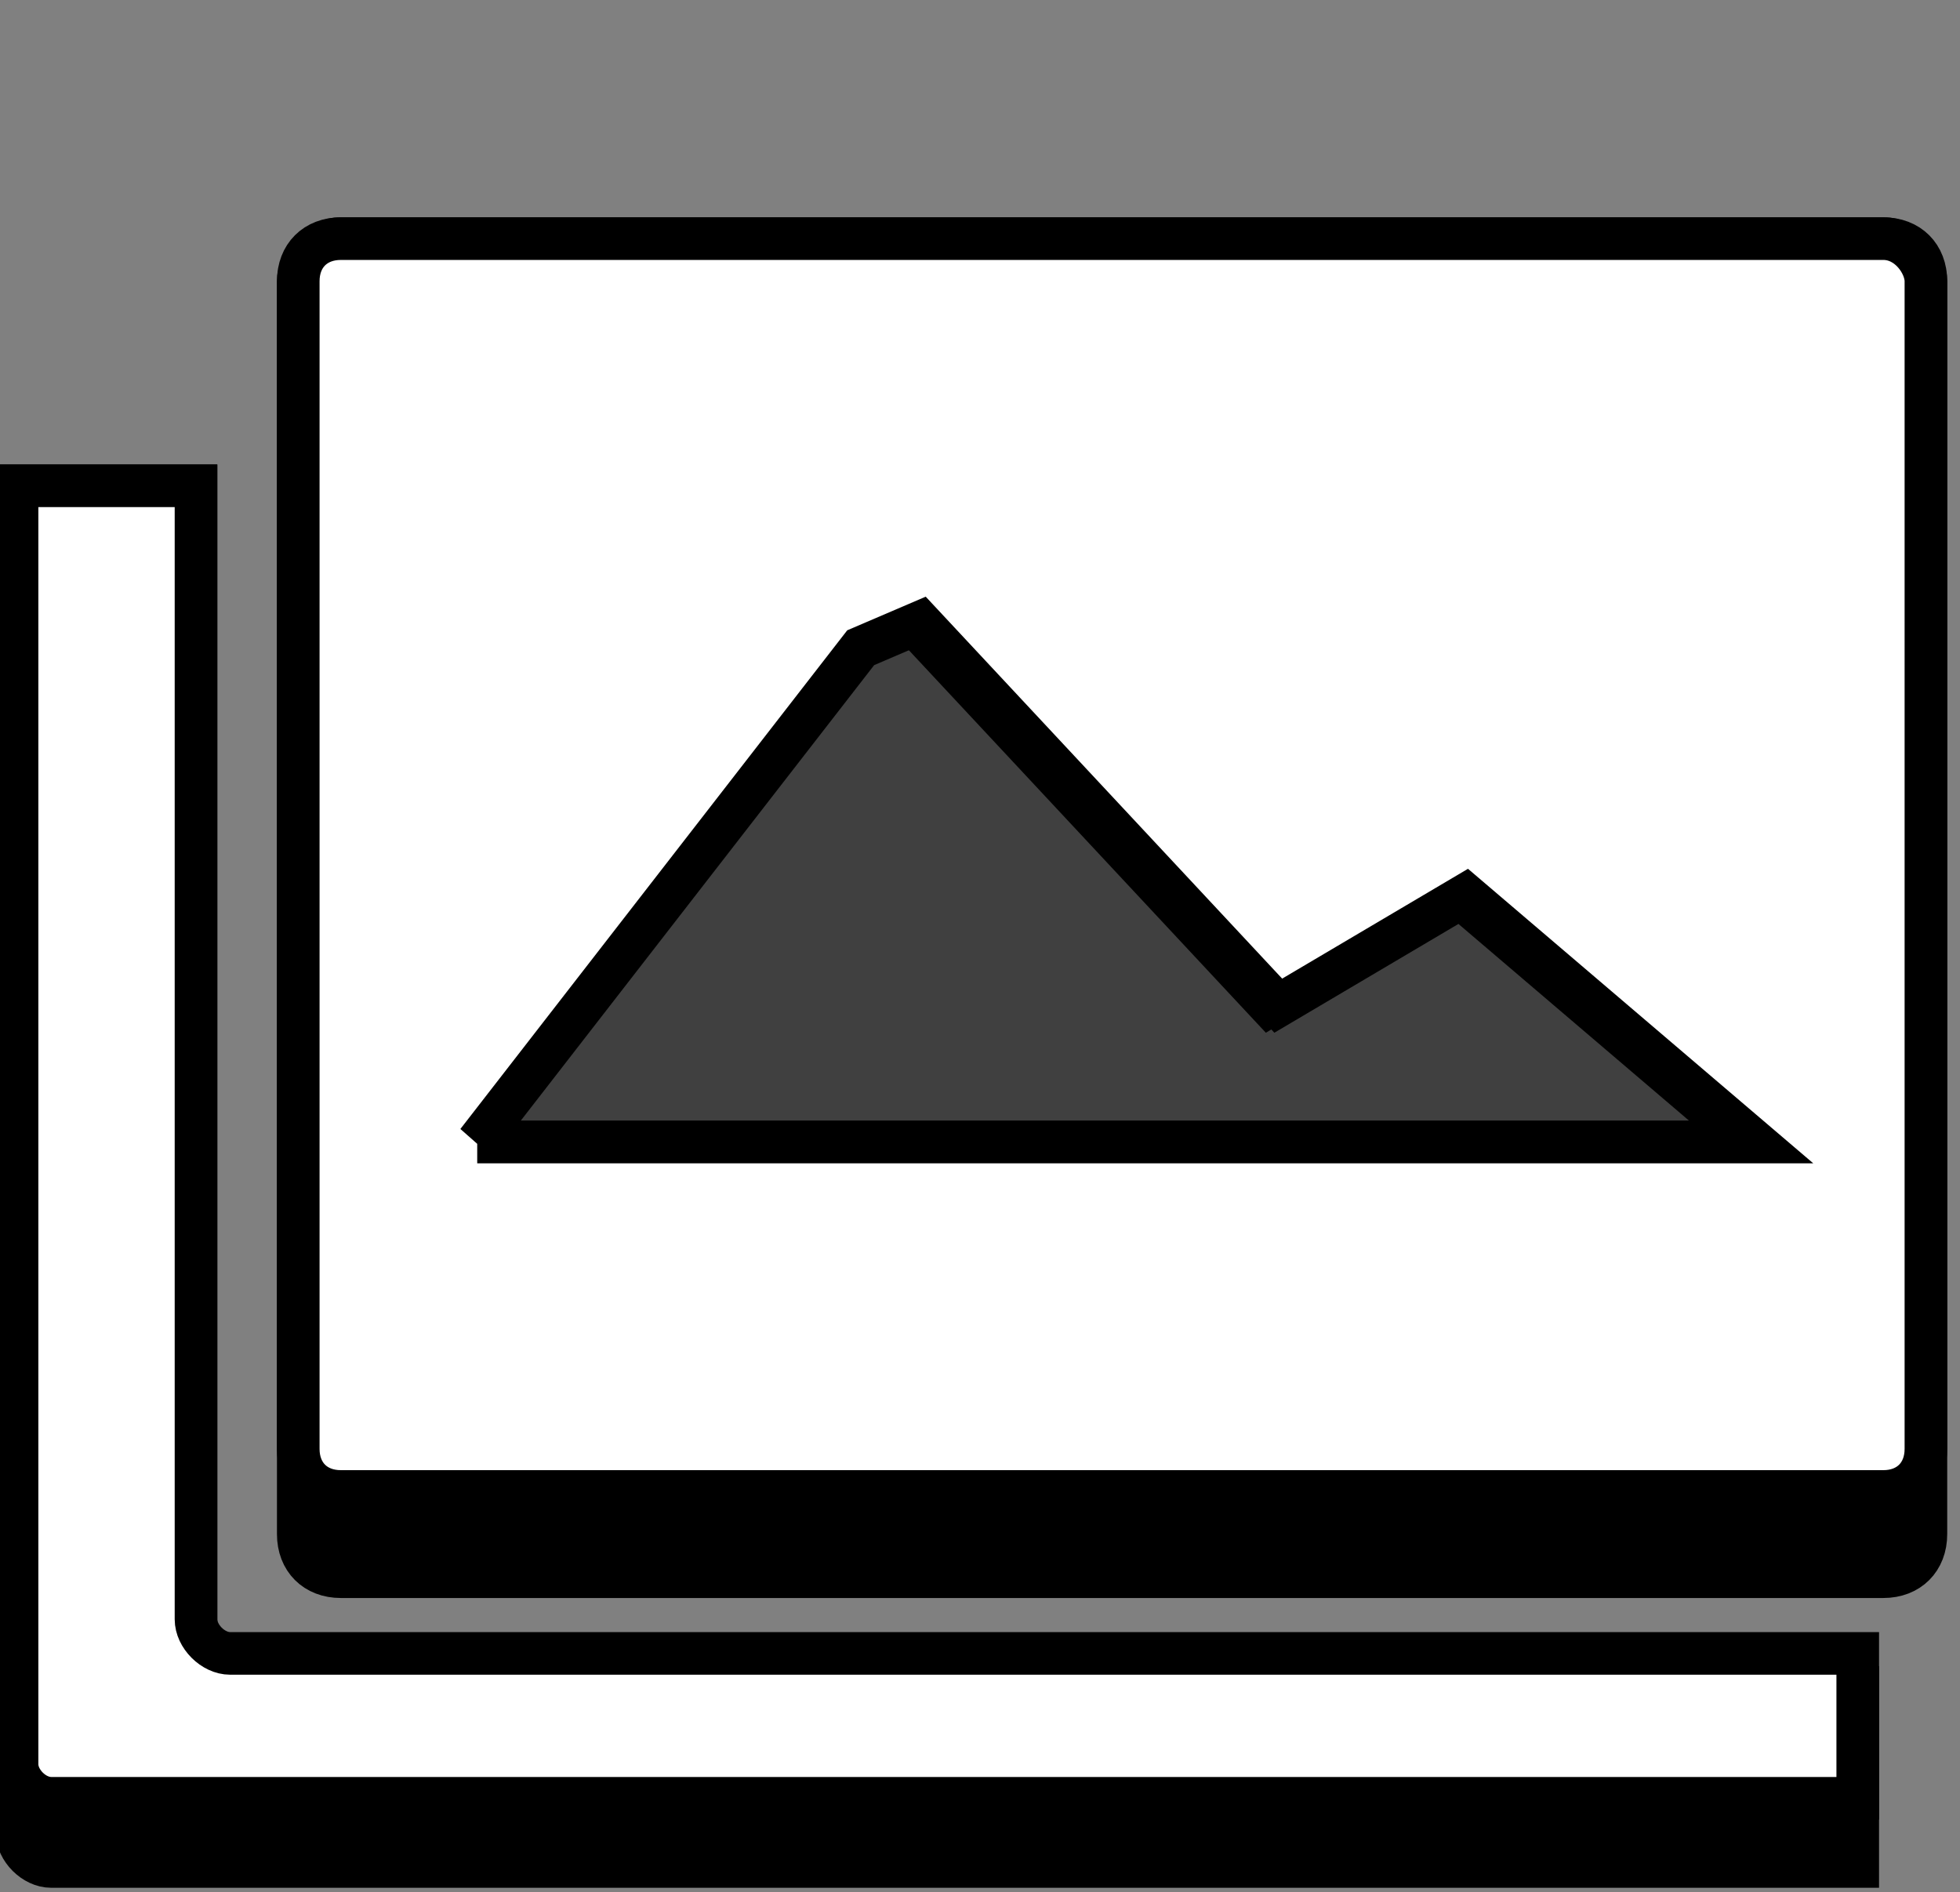
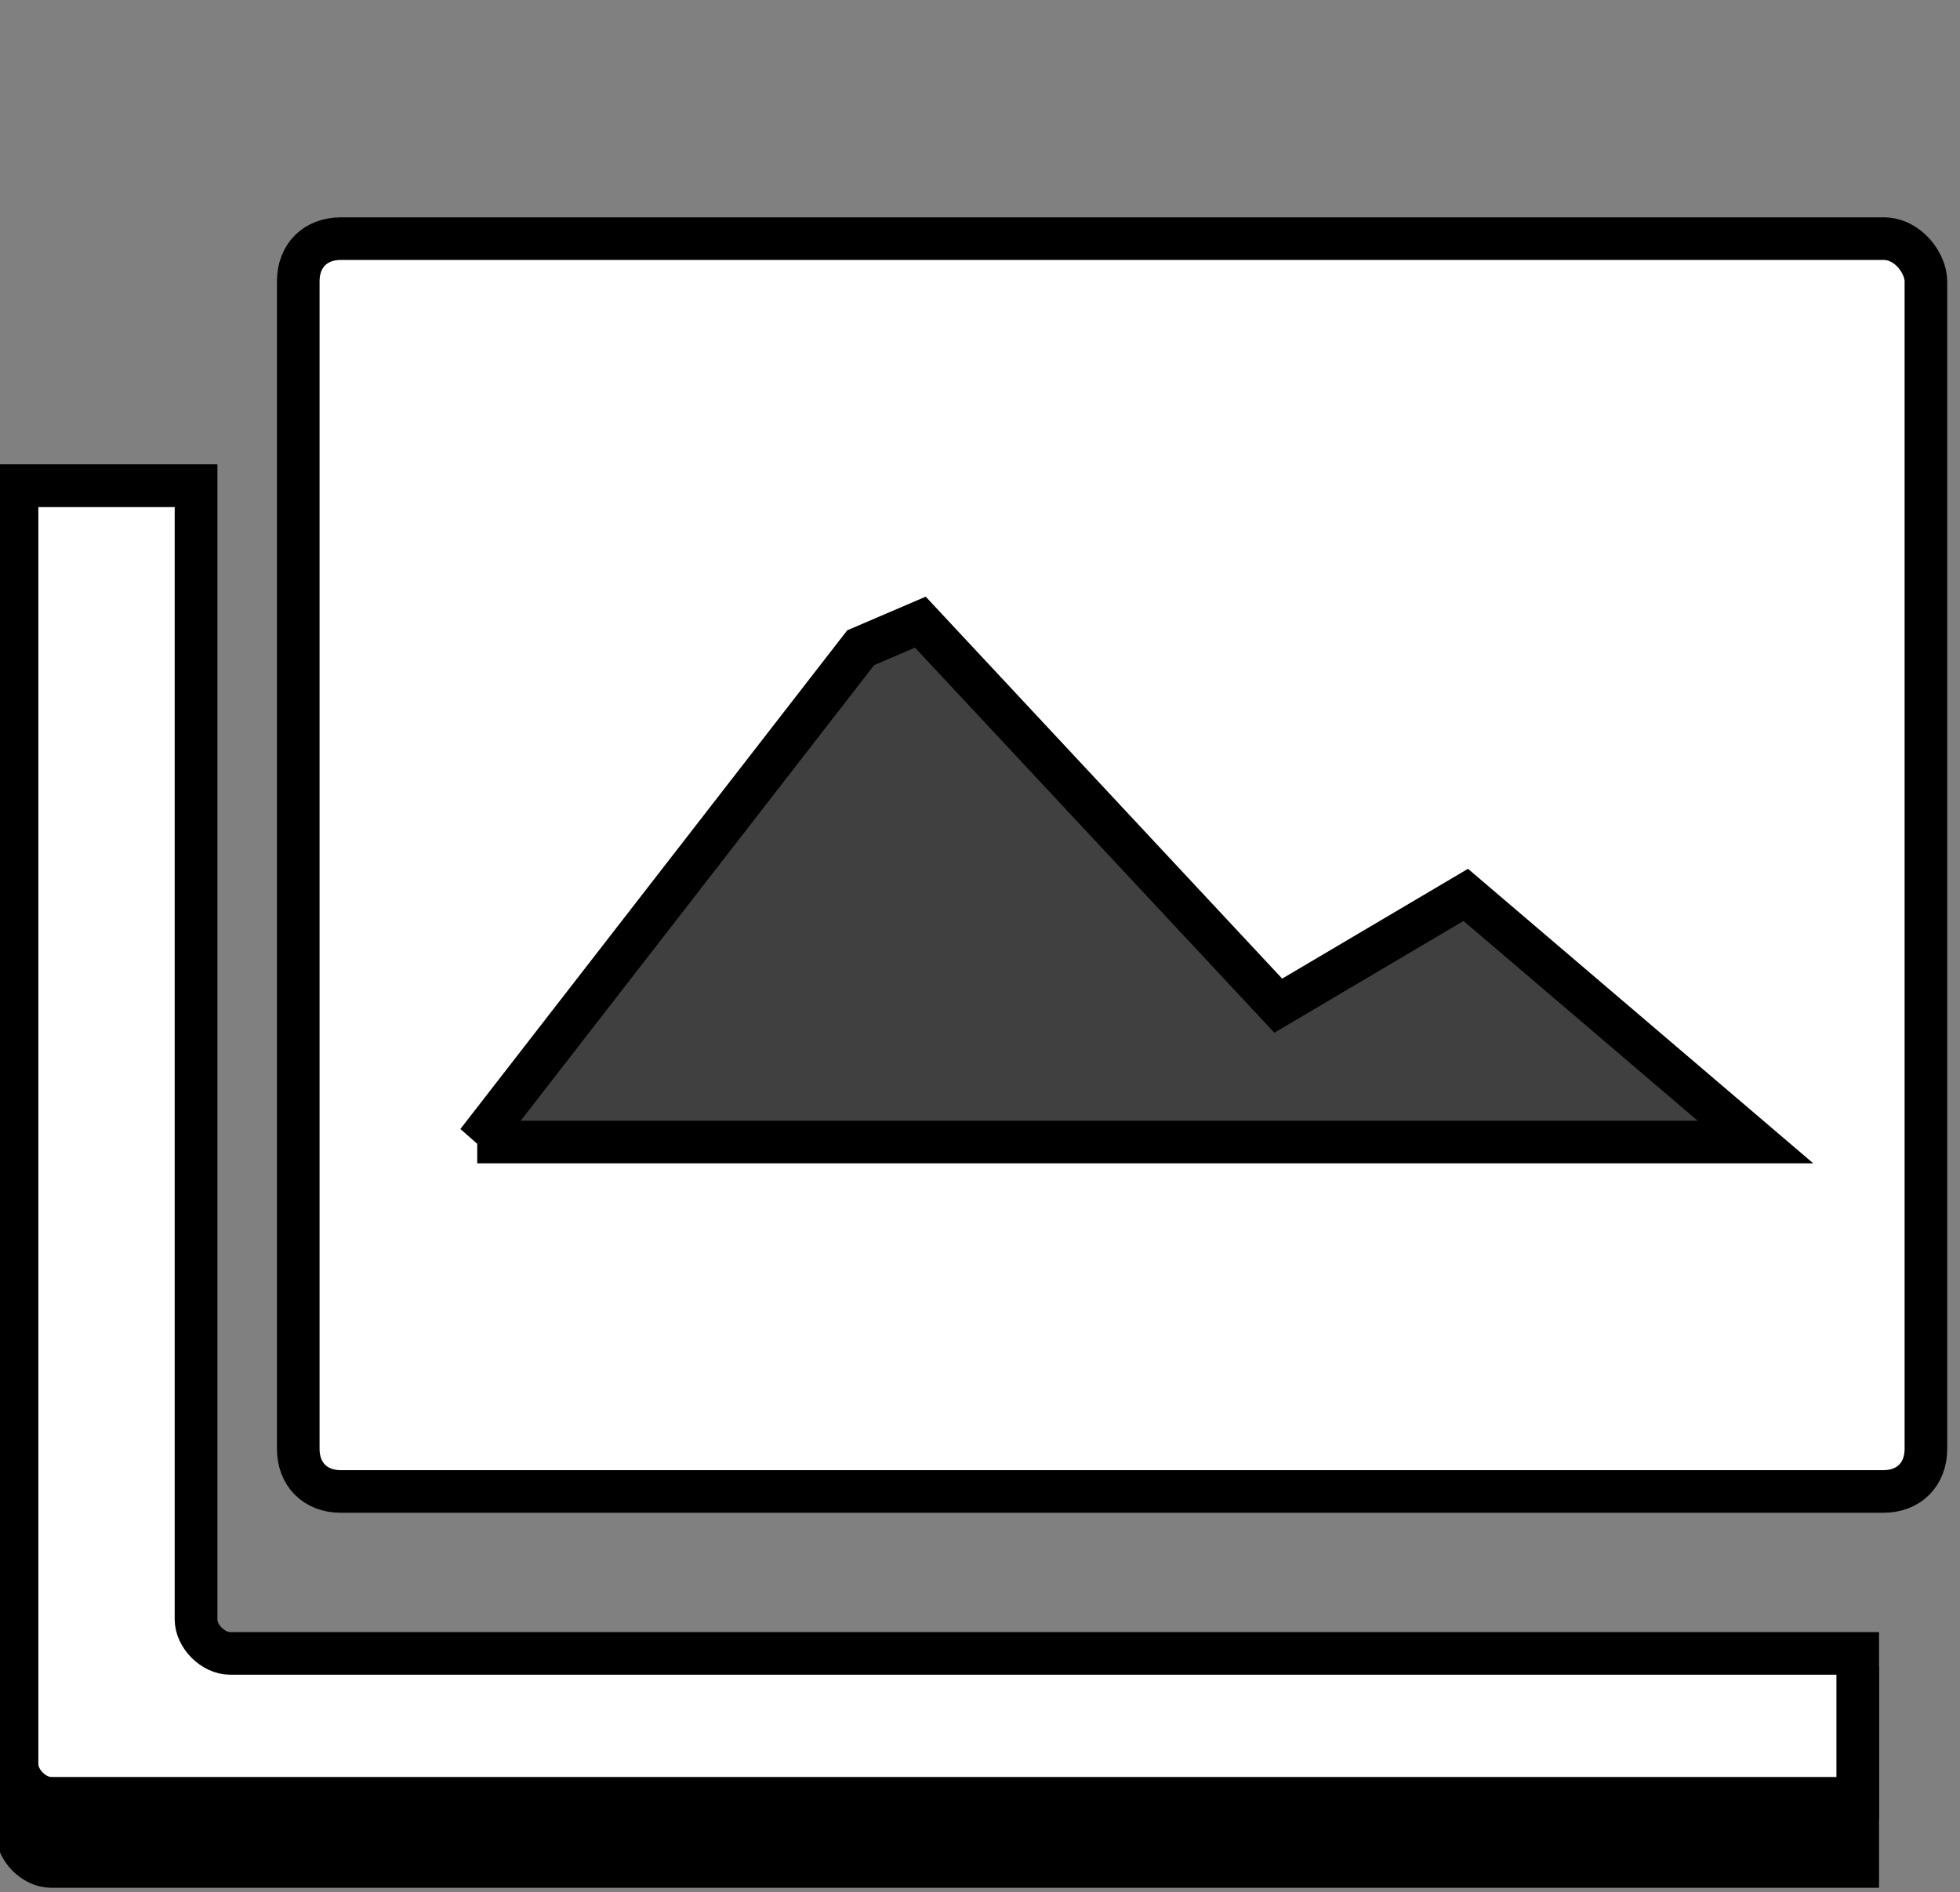
<svg xmlns="http://www.w3.org/2000/svg" version="1.1" width="100%" height="100%" viewBox="-1.2 0 23 22.2" id="svg2" xml:space="preserve">
  <rect x="-1.2" y="0" width="23" height="22.2" fill="#808080" stroke="none" />
  <defs id="defs48" />
-   <path d="M 2.3,3.3 V 18 c 0,0.3 0.2,0.5 0.5,0.5 h 18.1 c 0.3,0 0.5,-0.2 0.5,-0.5 V 3.3 C 21.4,3 21.2,2.8 20.9,2.8 H 2.8 C 2.5,2.8 2.3,3.1 2.3,3.3 z m 17,10.1 h -15 l 4.5,-5.8 0.7,-0.3 4.2,4.5 2.2,-1.3 3.4,2.9 0,0 0,0 z" id="path5_4_" style="stroke:#000000;stroke-width:0.5;stroke-miterlimit:10" />
  <path d="m -1,5.7 v 15.8 c 0,0.2 0.2,0.4 0.4,0.4 H 20.6 V 19.8 H 1.5 C 1.3,19.8 1.1,19.6 1.1,19.4 V 5.7 H -1 z" id="polygon7_4_" style="stroke:#000000;stroke-width:0.5;stroke-miterlimit:10" />
  <path d="m -1,5.7 v 15 c 0,0.2 0.2,0.4 0.4,0.4 H 20.6 V 19.4 H 1.5 C 1.3,19.4 1.1,19.2 1.1,19 V 5.7 H -1 z" id="polygon7_6_" style="fill:#ffffff;stroke:#000000;stroke-width:0.5;stroke-miterlimit:10" />
  <polygon points="8.8,7.6 9.5,7.3 13.7,11.8 16,10.5 19.4,13.4 4.4,13.4 " id="polygon42" style="opacity:0.5" />
  <path d="M 20.9,2.8 H 2.8 C 2.5,2.8 2.3,3 2.3,3.3 V 17 c 0,0.3 0.2,0.5 0.5,0.5 h 18.1 c 0.3,0 0.5,-0.2 0.5,-0.5 V 3.3 C 21.4,3.1 21.2,2.8 20.9,2.8 z M 4.4,13.4 8.9,7.6 9.6,7.3 l 4.2,4.5 2.2,-1.3 3.4,2.9 h -15 z" id="path44" style="fill:#ffffff;stroke:#000000;stroke-width:0.5;stroke-miterlimit:10" />
</svg>